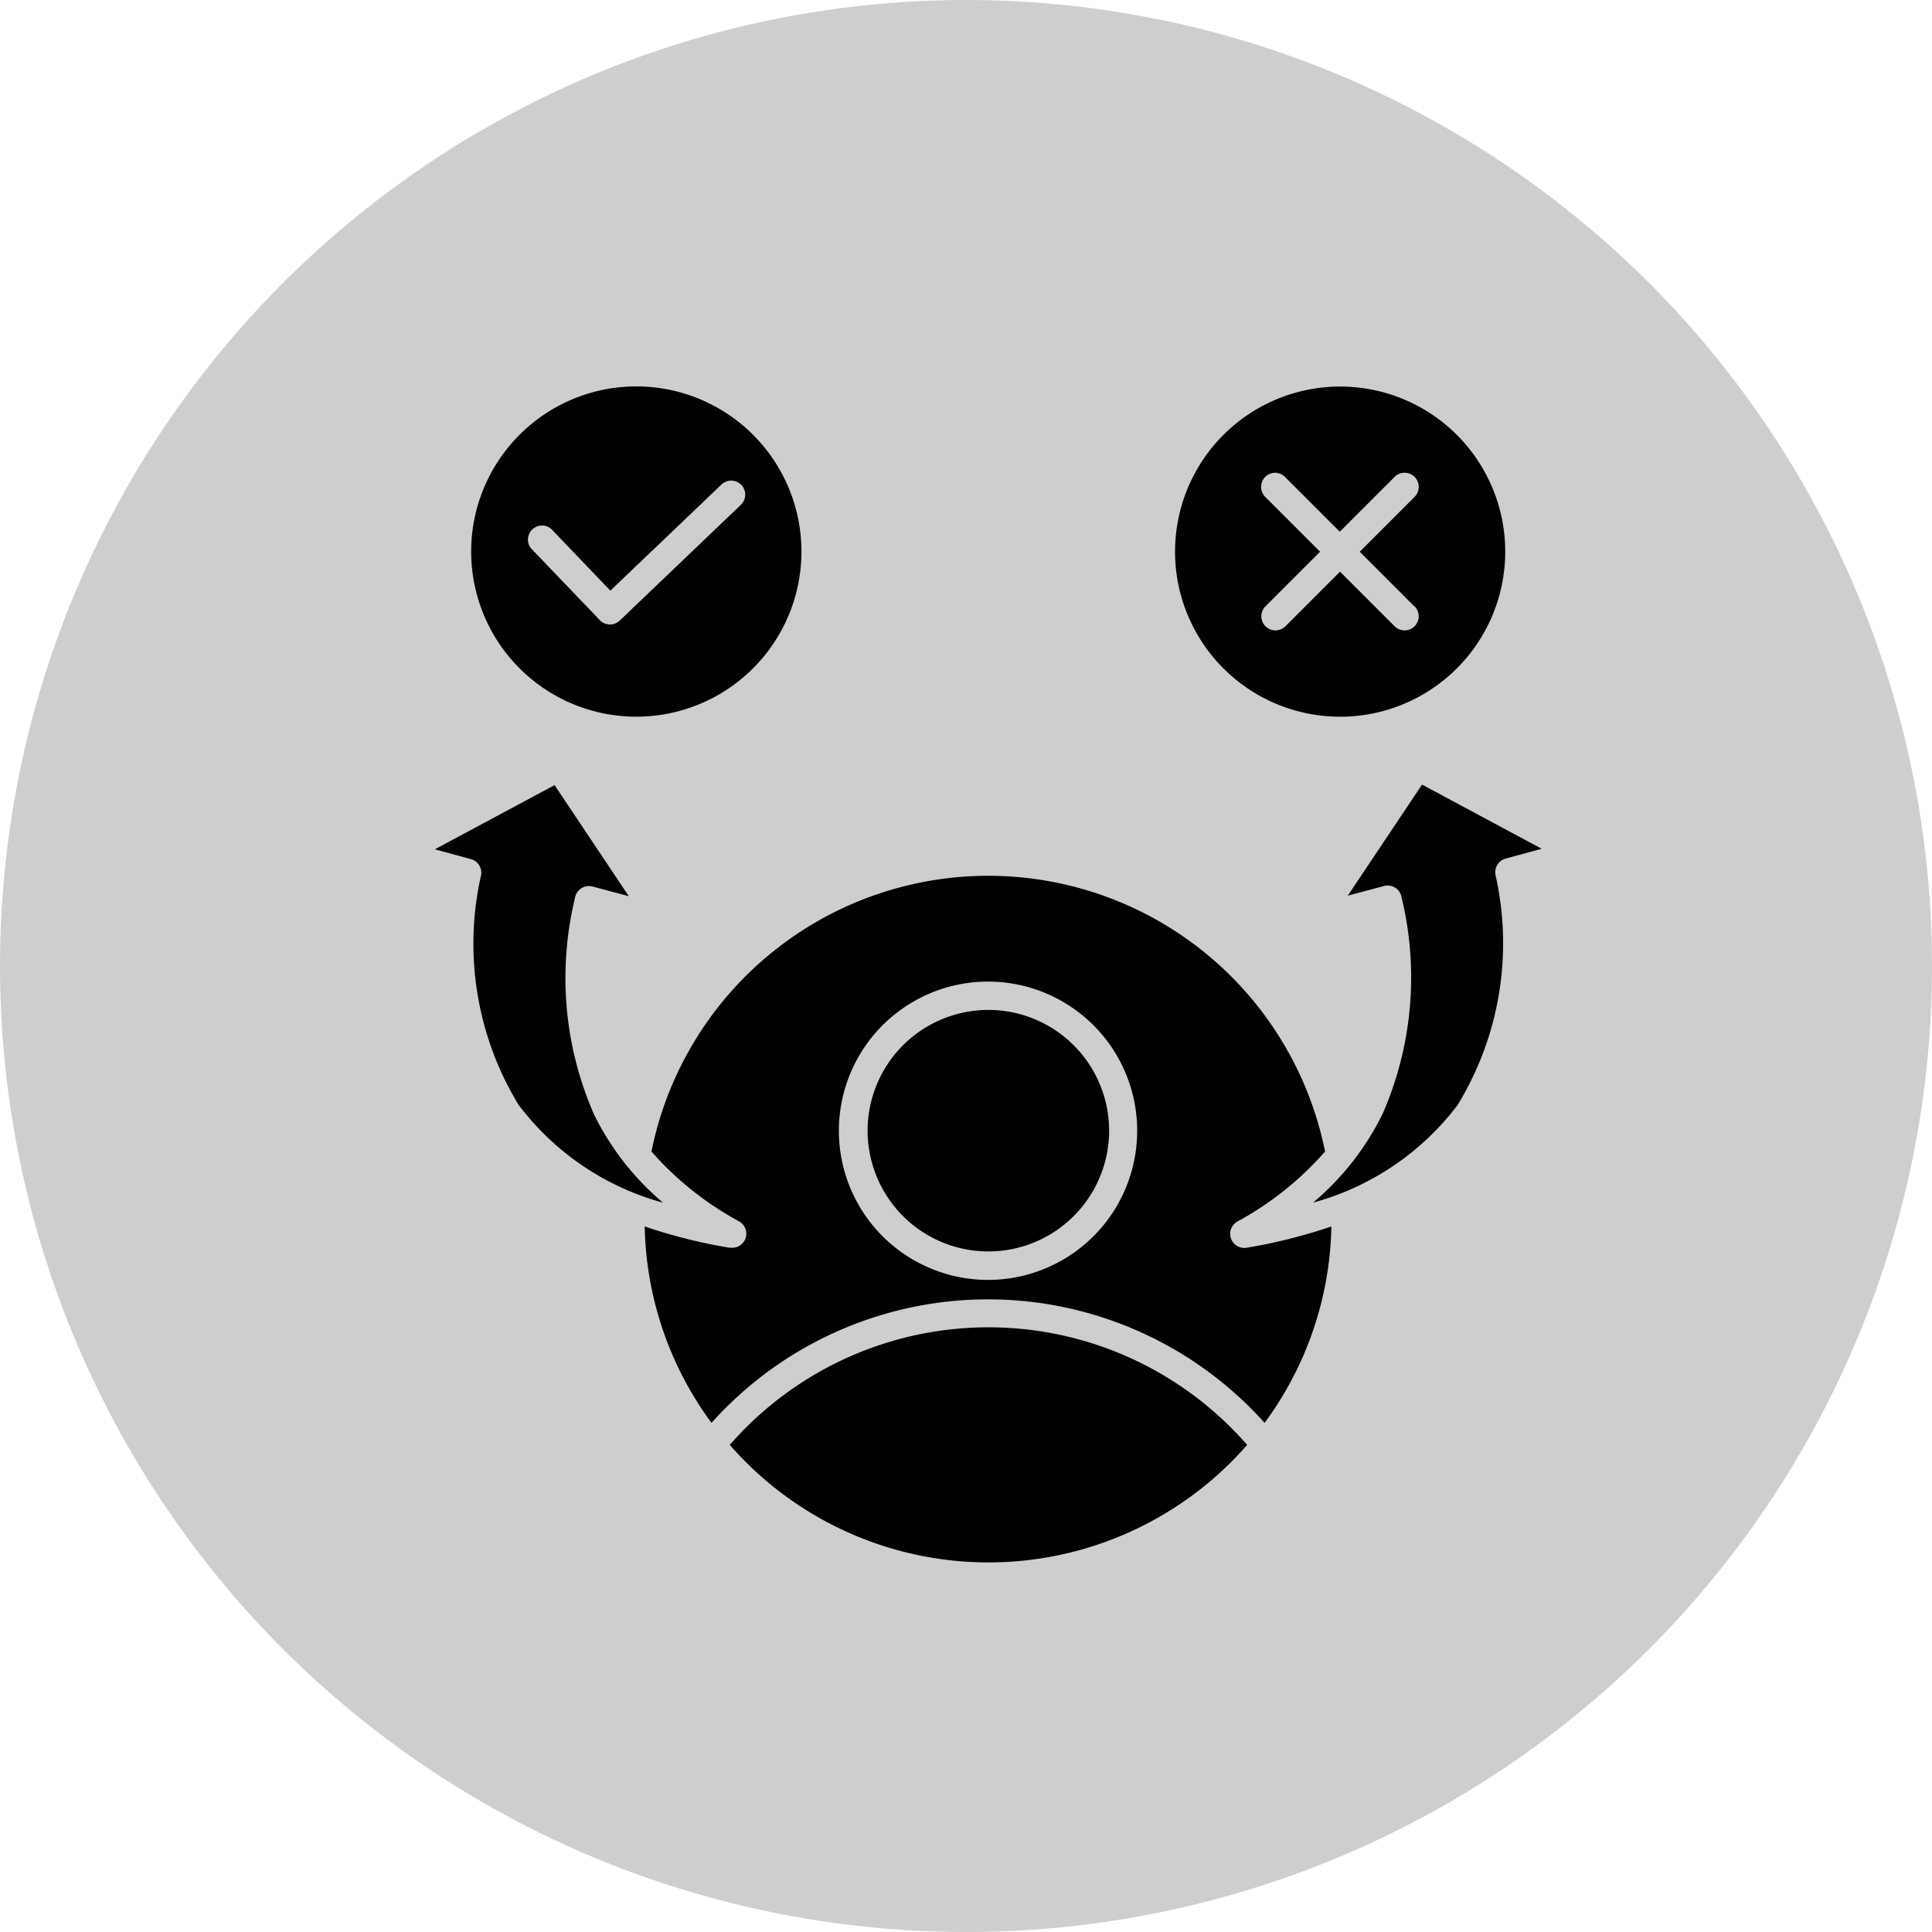
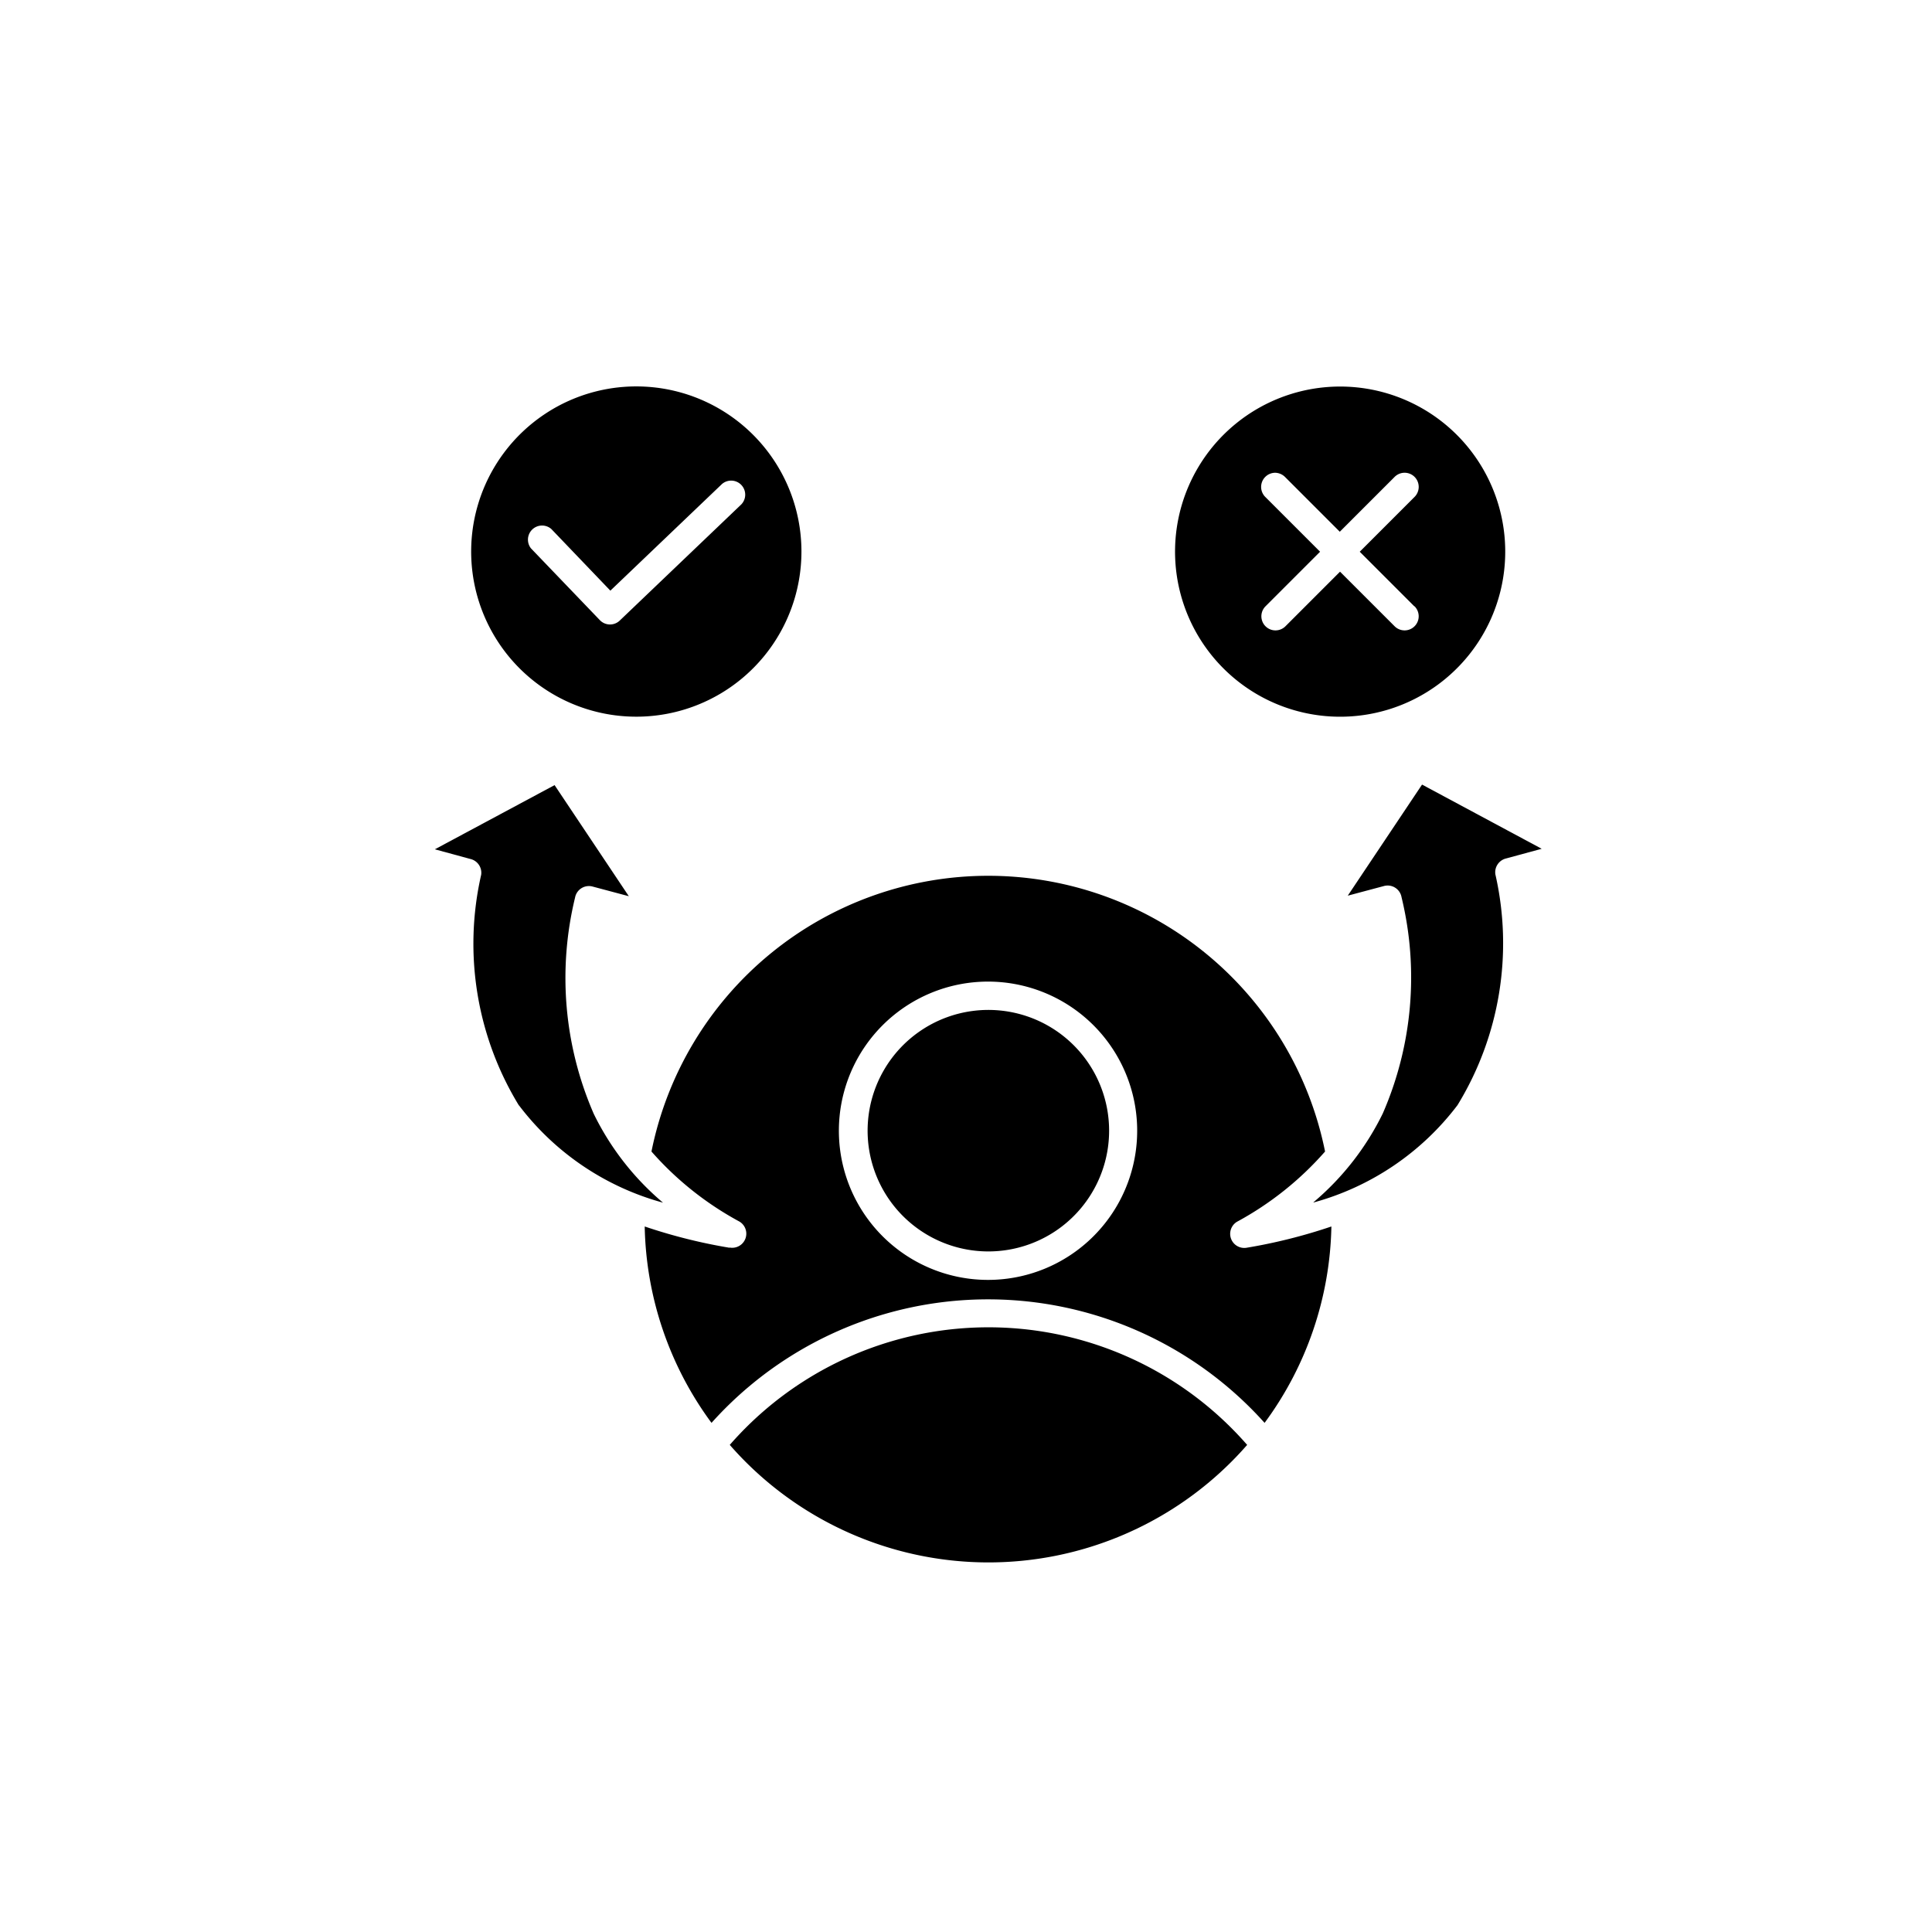
<svg xmlns="http://www.w3.org/2000/svg" width="40" height="40" viewBox="0 0 40 40">
  <defs>
    <clipPath id="clip-enhanced-decision-making">
      <rect width="40" height="40" />
    </clipPath>
  </defs>
  <g id="enhanced-decision-making" clip-path="url(#clip-enhanced-decision-making)">
-     <circle id="Ellipse_9" data-name="Ellipse 9" cx="20" cy="20" r="20" fill="#cecece" />
-     <path id="Path_1627" data-name="Path 1627" d="M27.809,30.7a2.5,2.5,0,1,0,.733,1.77,2.5,2.5,0,0,0-.733-1.77Zm-1.77-1.318a3.088,3.088,0,1,1-2.183.9,3.089,3.089,0,0,1,2.183-.9ZM31.4,38.974a7.109,7.109,0,0,0-10.712,0c.105.12.215.238.328.351a7.112,7.112,0,0,0,10.056,0c.113-.113.223-.231.328-.351ZM16.323,31.943a5.585,5.585,0,0,0,2.983,2.016h0a5.643,5.643,0,0,1-1.433-1.837,7.045,7.045,0,0,1-.39-4.471l.007-.031h0a.292.292,0,0,1,.358-.206l.75.2-1.537-2.3-2.479,1.329.735.2a.293.293,0,0,1,.224.328,6.42,6.42,0,0,0,.784,4.779Zm4.361,2.945a.292.292,0,0,0,.2-.54A6.58,6.58,0,0,1,19.067,32.9a7.113,7.113,0,0,1,13.946,0,6.606,6.606,0,0,1-1.823,1.454.292.292,0,0,0,.2.538,11.167,11.167,0,0,0,1.754-.44,7.067,7.067,0,0,1-1.383,4.066,7.688,7.688,0,0,0-11.451,0,7.071,7.071,0,0,1-1.383-4.066,11.17,11.17,0,0,0,1.754.44Zm.488-16.826a3.419,3.419,0,1,0,1,2.418,3.418,3.418,0,0,0-1-2.418Zm12.151-1a3.418,3.418,0,1,0,2.418,1,3.419,3.419,0,0,0-2.418-1Zm1.543,4.55h0a.292.292,0,0,1-.413.413l-1.13-1.13-1.13,1.13h0a.292.292,0,1,1-.413-.413l1.13-1.13-1.13-1.13a.293.293,0,0,1,.2-.505.3.3,0,0,1,.208.091l1.13,1.13,1.13-1.13h0a.292.292,0,0,1,.418-.006.294.294,0,0,1-.005.42l-1.13,1.13,1.13,1.13Zm-18.294-1.2a.292.292,0,0,1,.422-.4l1.222,1.276,2.31-2.207h0a.291.291,0,0,1,.4.422l-2.52,2.408h0A.291.291,0,0,1,18,21.9l-1.423-1.484Zm16.2,13.544a5.588,5.588,0,0,0,2.983-2.016,6.421,6.421,0,0,0,.784-4.779h0a.294.294,0,0,1,.224-.329l.735-.2-2.477-1.329-1.538,2.3.75-.2a.292.292,0,0,1,.358.207l.007.031a7.044,7.044,0,0,1-.39,4.471h0a5.647,5.647,0,0,1-1.433,1.837Z" transform="translate(-5.579 -9.059)" fill-rule="evenodd" />
+     <path id="Path_1627" data-name="Path 1627" d="M27.809,30.7a2.5,2.5,0,1,0,.733,1.77,2.5,2.5,0,0,0-.733-1.77Zm-1.77-1.318a3.088,3.088,0,1,1-2.183.9,3.089,3.089,0,0,1,2.183-.9ZM31.4,38.974a7.109,7.109,0,0,0-10.712,0c.105.12.215.238.328.351a7.112,7.112,0,0,0,10.056,0c.113-.113.223-.231.328-.351ZM16.323,31.943a5.585,5.585,0,0,0,2.983,2.016h0a5.643,5.643,0,0,1-1.433-1.837,7.045,7.045,0,0,1-.39-4.471l.007-.031h0a.292.292,0,0,1,.358-.206l.75.2-1.537-2.3-2.479,1.329.735.2a.293.293,0,0,1,.224.328,6.42,6.42,0,0,0,.784,4.779Zm4.361,2.945a.292.292,0,0,0,.2-.54A6.58,6.58,0,0,1,19.067,32.9a7.113,7.113,0,0,1,13.946,0,6.606,6.606,0,0,1-1.823,1.454.292.292,0,0,0,.2.538,11.167,11.167,0,0,0,1.754-.44,7.067,7.067,0,0,1-1.383,4.066,7.688,7.688,0,0,0-11.451,0,7.071,7.071,0,0,1-1.383-4.066,11.17,11.17,0,0,0,1.754.44Zm.488-16.826a3.419,3.419,0,1,0,1,2.418,3.418,3.418,0,0,0-1-2.418Zm12.151-1a3.418,3.418,0,1,0,2.418,1,3.419,3.419,0,0,0-2.418-1Zm1.543,4.55h0a.292.292,0,0,1-.413.413l-1.13-1.13-1.13,1.13h0a.292.292,0,1,1-.413-.413l1.13-1.13-1.13-1.13a.293.293,0,0,1,.2-.505.3.3,0,0,1,.208.091l1.13,1.13,1.13-1.13h0a.292.292,0,0,1,.418-.006.294.294,0,0,1-.005.42l-1.13,1.13,1.13,1.13Zm-18.294-1.2a.292.292,0,0,1,.422-.4l1.222,1.276,2.31-2.207h0a.291.291,0,0,1,.4.422l-2.52,2.408h0A.291.291,0,0,1,18,21.9Zm16.2,13.544a5.588,5.588,0,0,0,2.983-2.016,6.421,6.421,0,0,0,.784-4.779h0a.294.294,0,0,1,.224-.329l.735-.2-2.477-1.329-1.538,2.3.75-.2a.292.292,0,0,1,.358.207l.007.031a7.044,7.044,0,0,1-.39,4.471h0a5.647,5.647,0,0,1-1.433,1.837Z" transform="translate(-5.579 -9.059)" fill-rule="evenodd" />
  </g>
</svg>